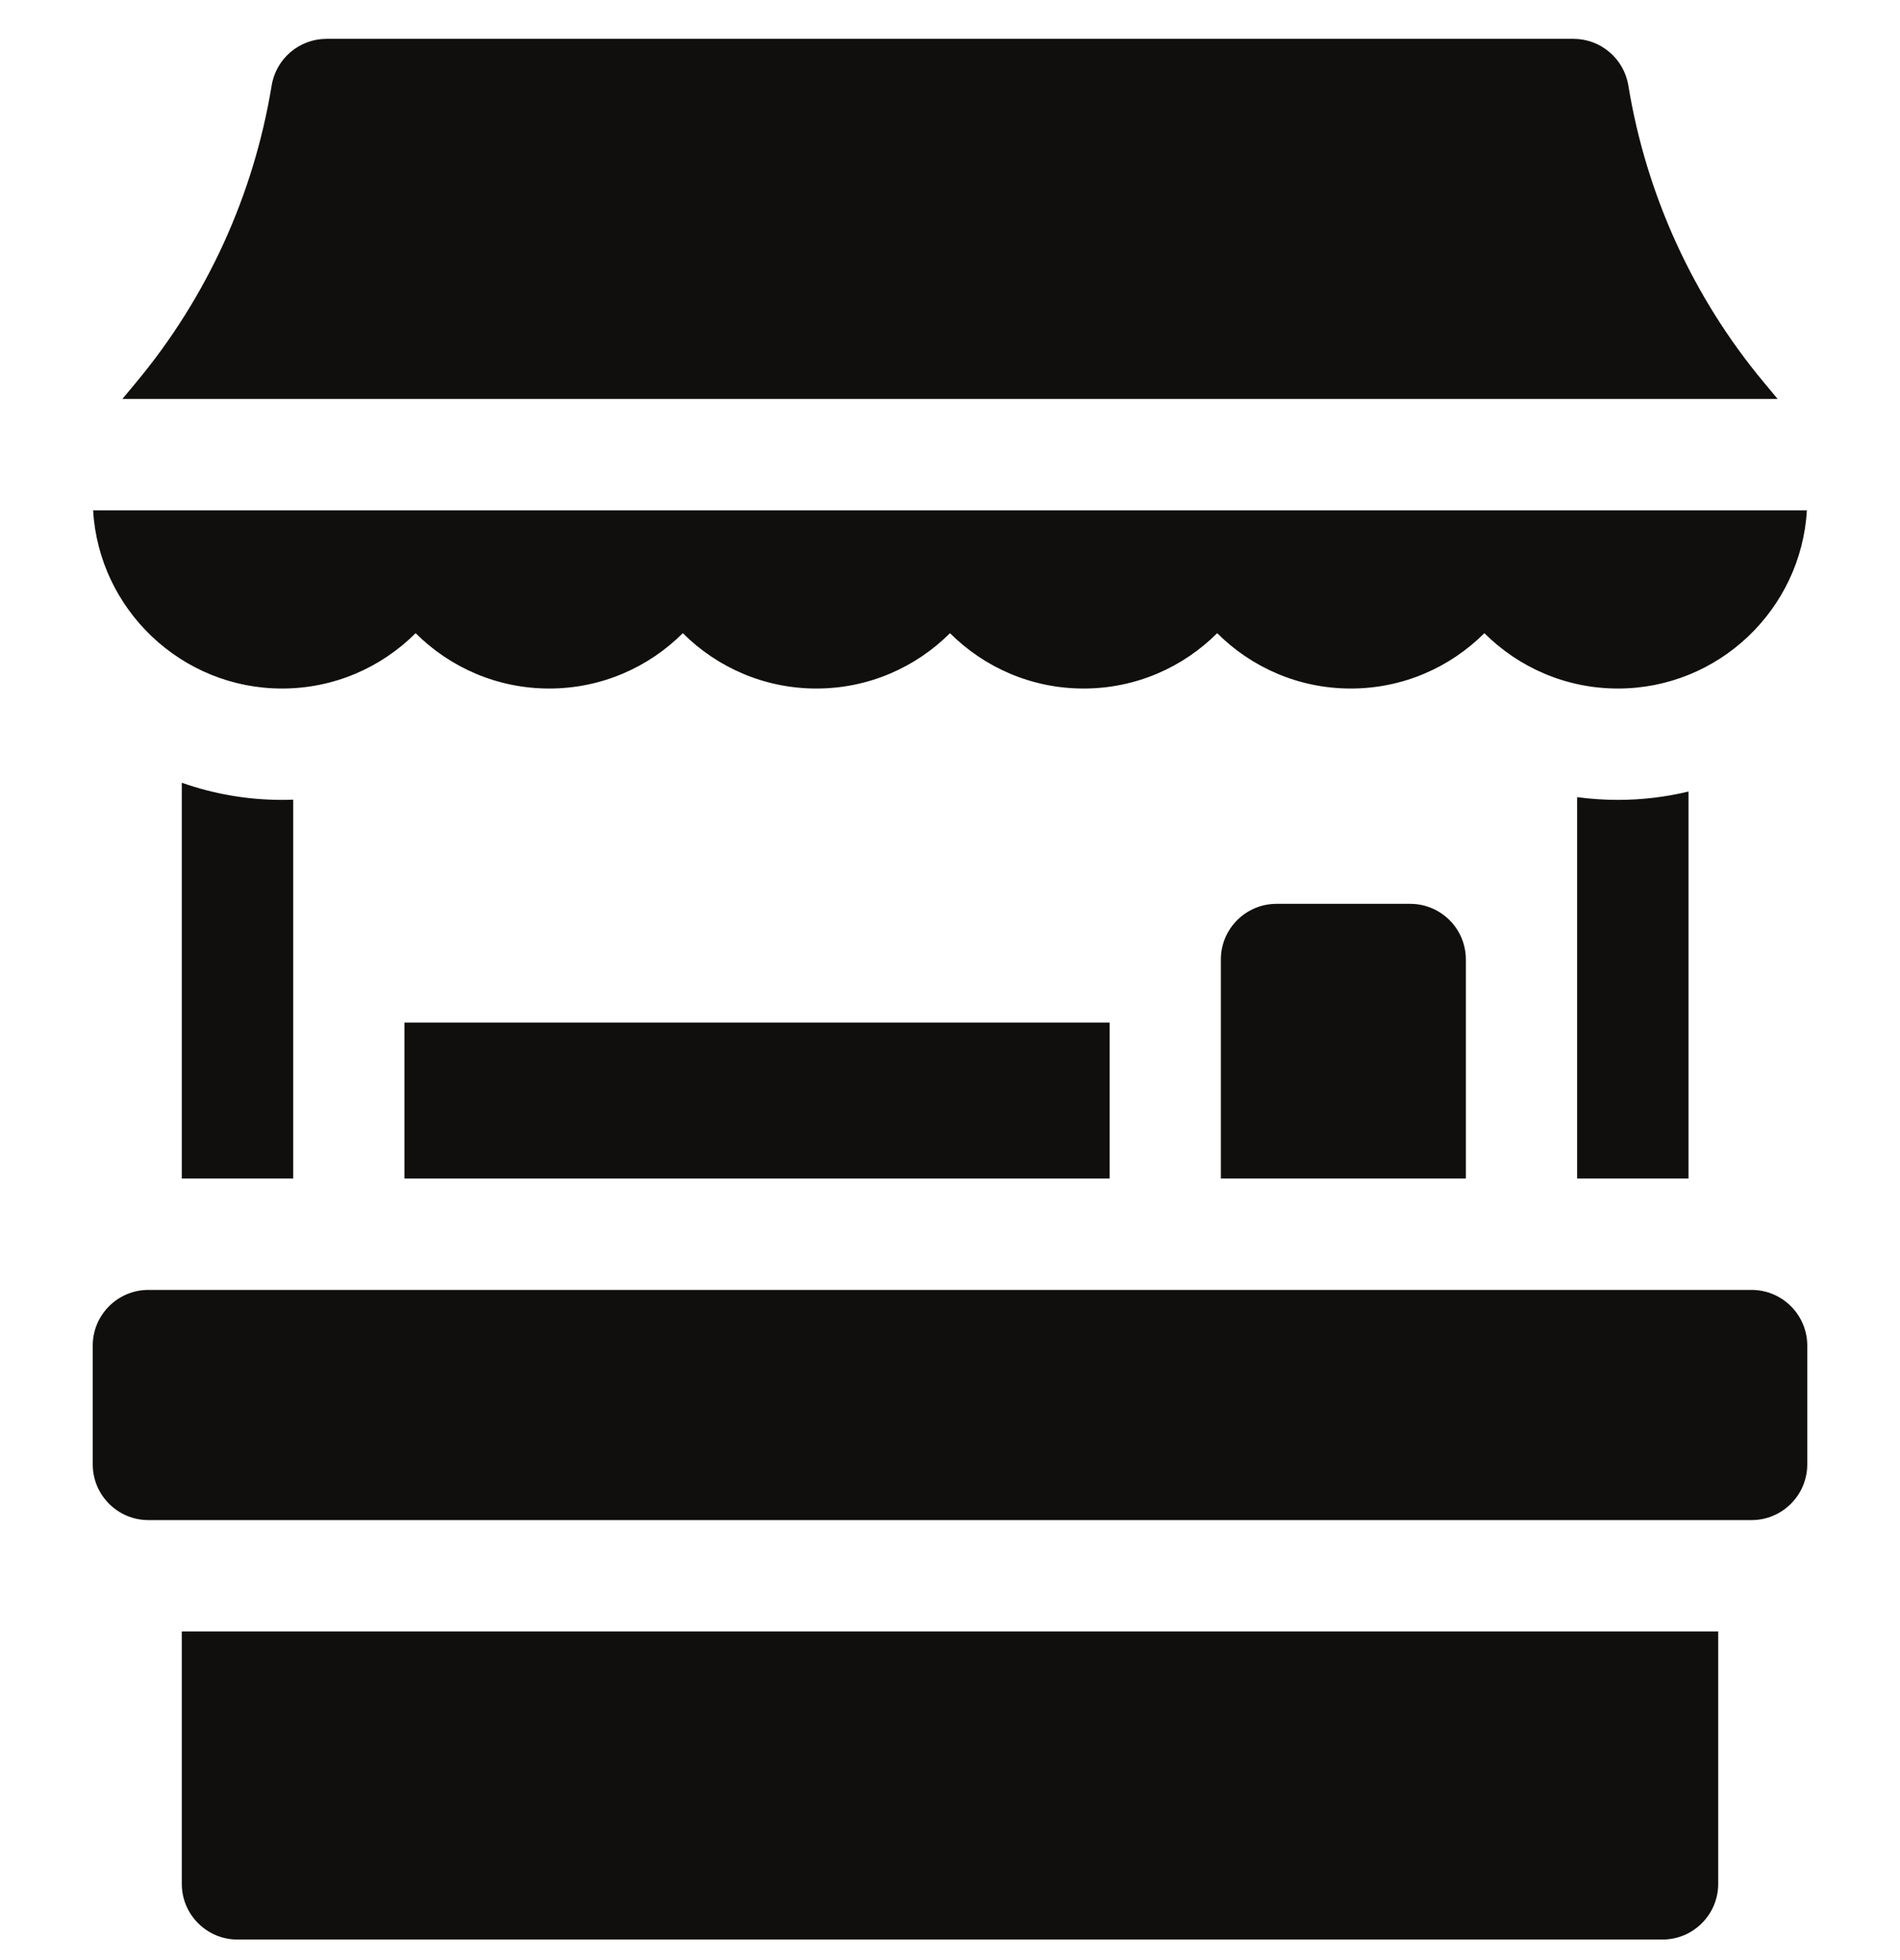
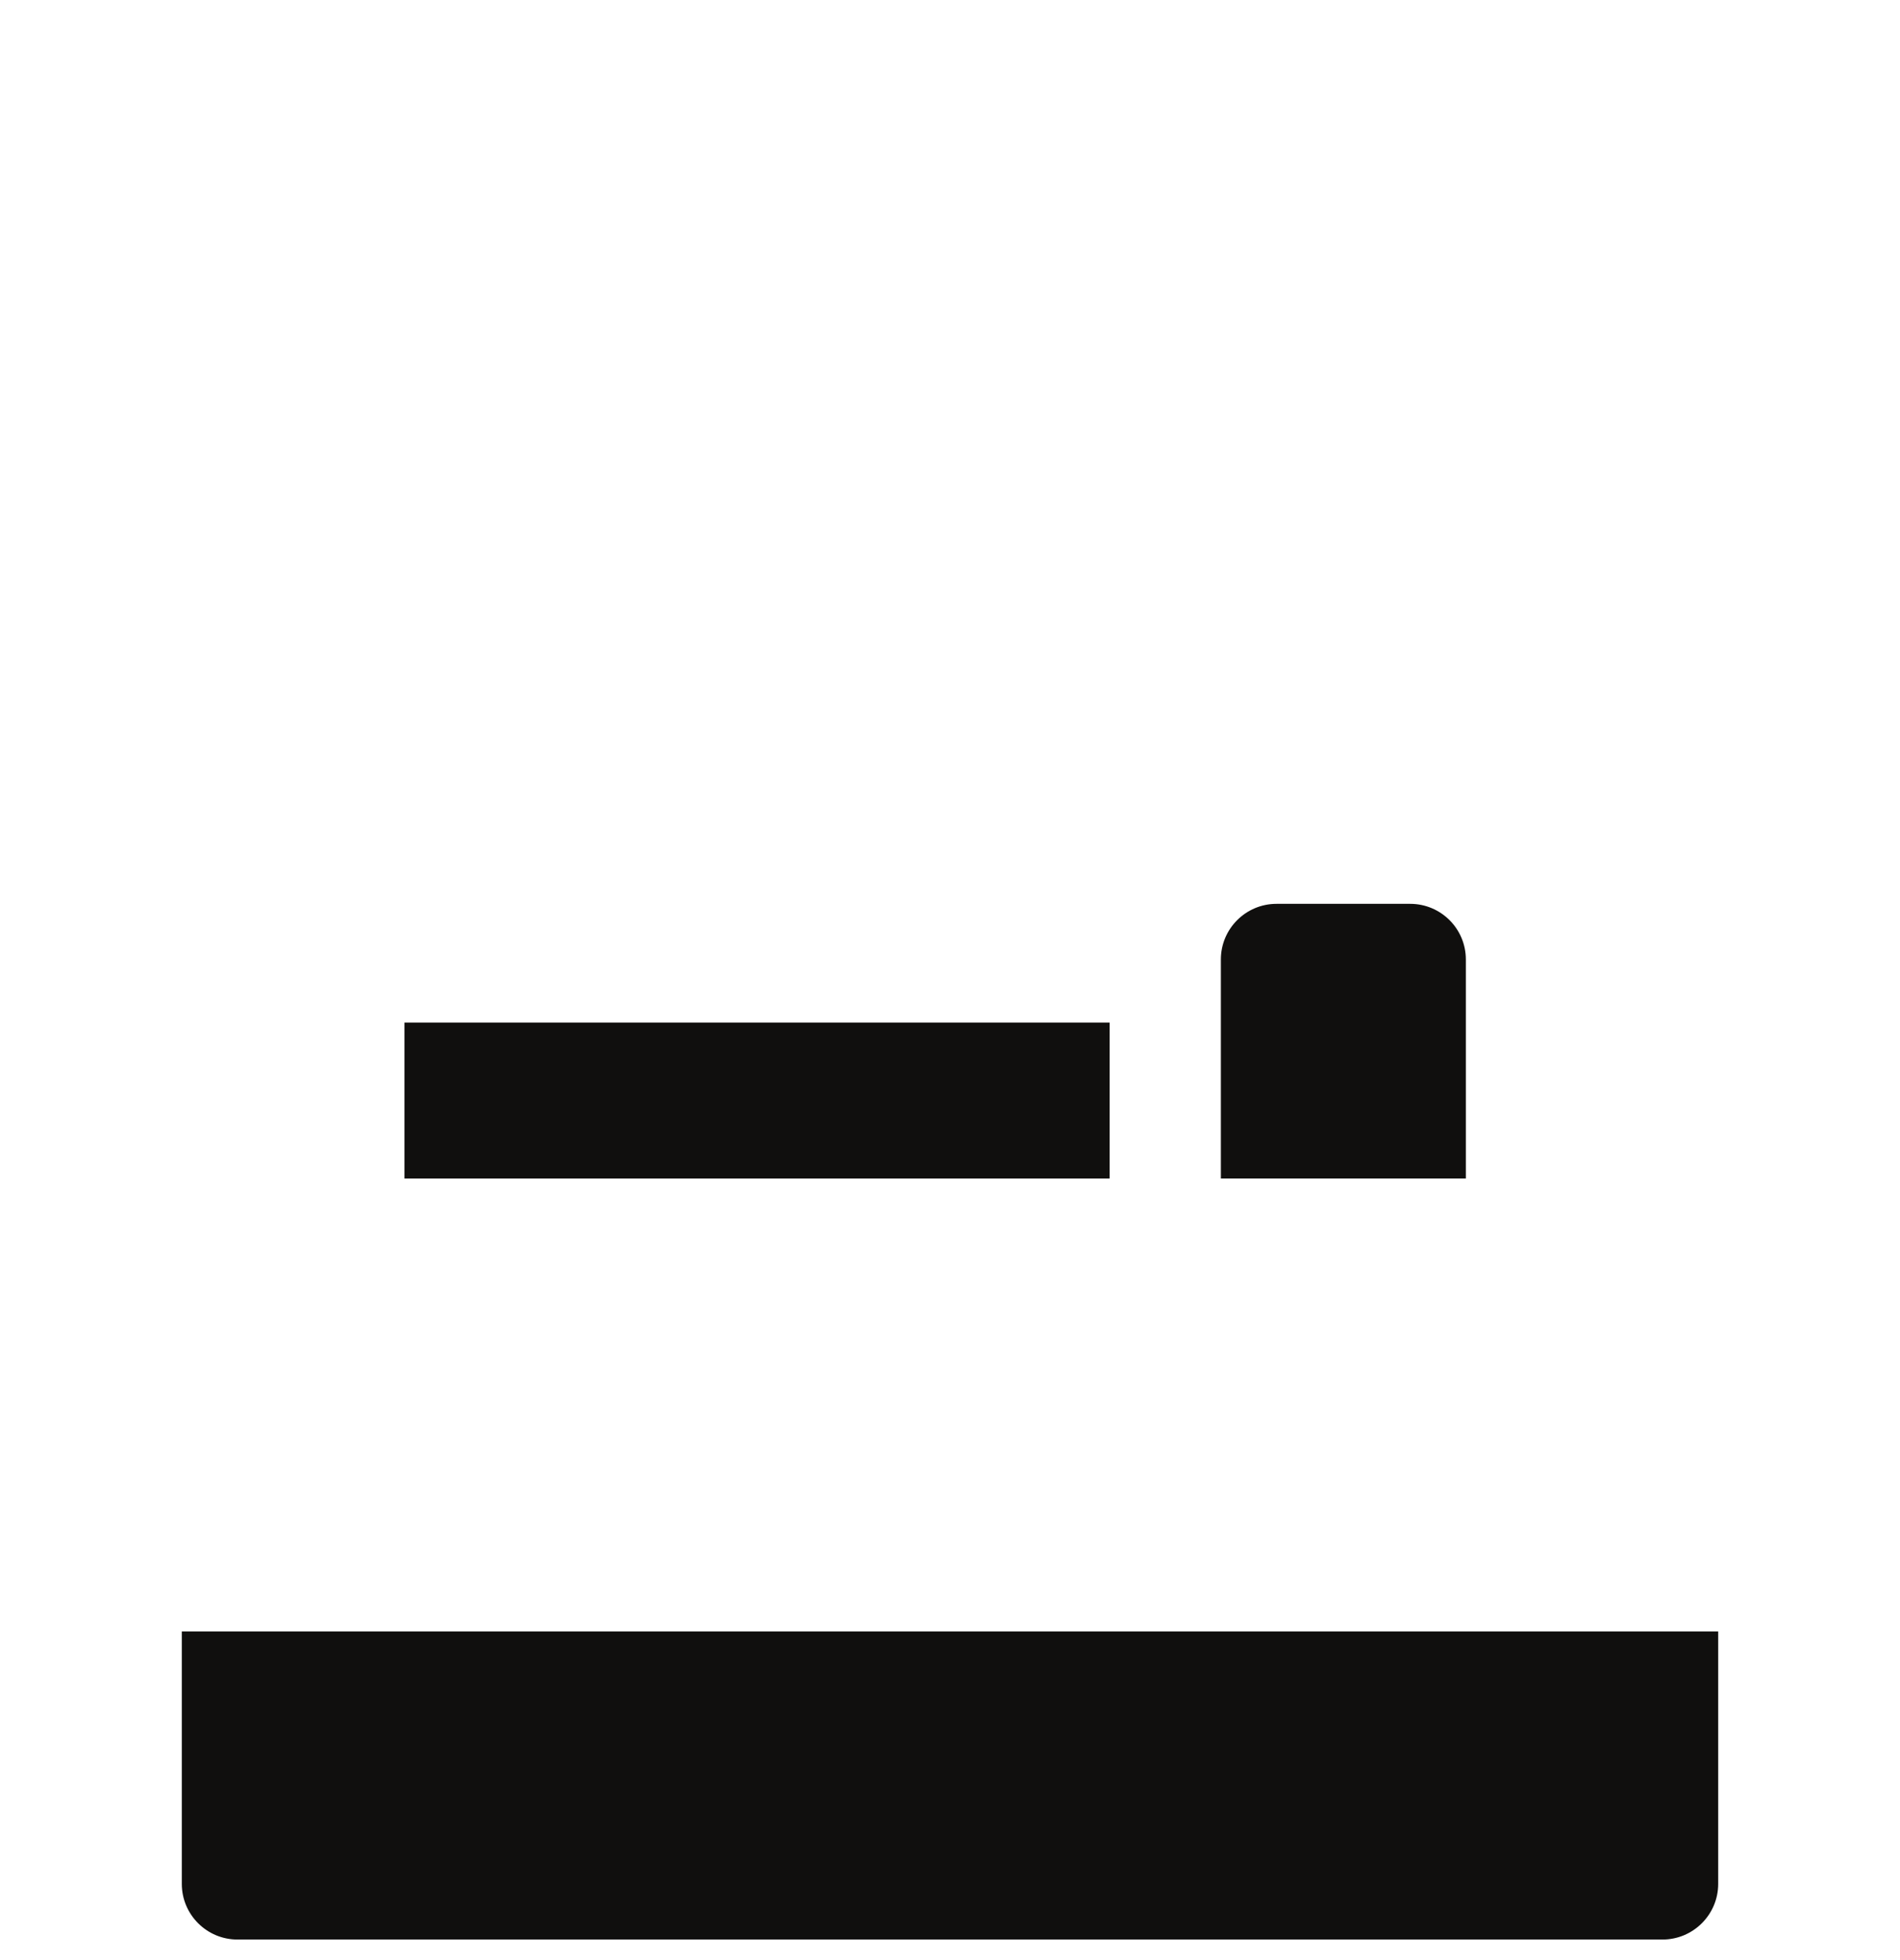
<svg xmlns="http://www.w3.org/2000/svg" width="32" height="33" viewBox="0 0 32 33" fill="none">
  <g id="food-stall" clip-path="url(#clip0_2895_106274)">
    <g id="Vector">
-       <path d="M4.75 11.592C5.628 11.592 6.423 11.236 7 10.66C7.577 11.236 8.373 11.592 9.25 11.592C10.127 11.592 10.923 11.236 11.5 10.66C12.077 11.236 12.873 11.592 13.75 11.592C14.627 11.592 15.423 11.236 16 10.66C16.577 11.236 17.372 11.592 18.25 11.592C19.128 11.592 19.923 11.236 20.5 10.66C21.077 11.236 21.872 11.592 22.75 11.592C23.628 11.592 24.423 11.236 25 10.66C25.577 11.236 26.372 11.592 27.25 11.592C28.944 11.592 30.334 10.262 30.432 8.592H1.568C1.666 10.262 3.056 11.592 4.75 11.592Z" fill="#100F0E" />
-       <path d="M29.707 6.438C28.514 5.007 27.726 3.279 27.425 1.441C27.351 0.987 26.959 0.654 26.5 0.654H5.5C5.041 0.654 4.649 0.987 4.575 1.441C4.274 3.279 3.486 5.007 2.293 6.438L2.061 6.717H29.939L29.707 6.438Z" fill="#100F0E" />
-       <path d="M29.5 21.717H2.5C1.982 21.717 1.562 22.137 1.562 22.654V24.654C1.562 25.172 1.982 25.592 2.5 25.592H29.5C30.017 25.592 30.438 25.172 30.438 24.654V22.654C30.438 22.137 30.017 21.717 29.5 21.717Z" fill="#100F0E" />
      <path d="M3.062 31.717C3.062 32.234 3.482 32.654 4 32.654H28C28.517 32.654 28.938 32.234 28.938 31.717V27.467H3.062V31.717Z" fill="#100F0E" />
-       <path d="M26.562 13.421V19.842H28.438V13.326C28.056 13.418 27.658 13.467 27.25 13.467C27.018 13.467 26.789 13.451 26.562 13.421Z" fill="#100F0E" />
-       <path d="M3.062 13.178V19.842H4.938V13.463C4.876 13.466 4.812 13.467 4.75 13.467C4.159 13.467 3.591 13.365 3.062 13.178Z" fill="#100F0E" />
      <path d="M21.5 15.217C20.982 15.217 20.562 15.636 20.562 16.154V19.842H24.688V16.154C24.688 15.636 24.268 15.217 23.75 15.217H21.5Z" fill="#100F0E" />
      <path d="M6.812 17.217H18.688V19.842H6.812V17.217Z" fill="#100F0E" />
    </g>
  </g>
  <defs>
    <clipPath id="clip0_2895_106274">
      <rect width="32" height="32" fill="white" transform="translate(0 0.654)" />
    </clipPath>
  </defs>
</svg>